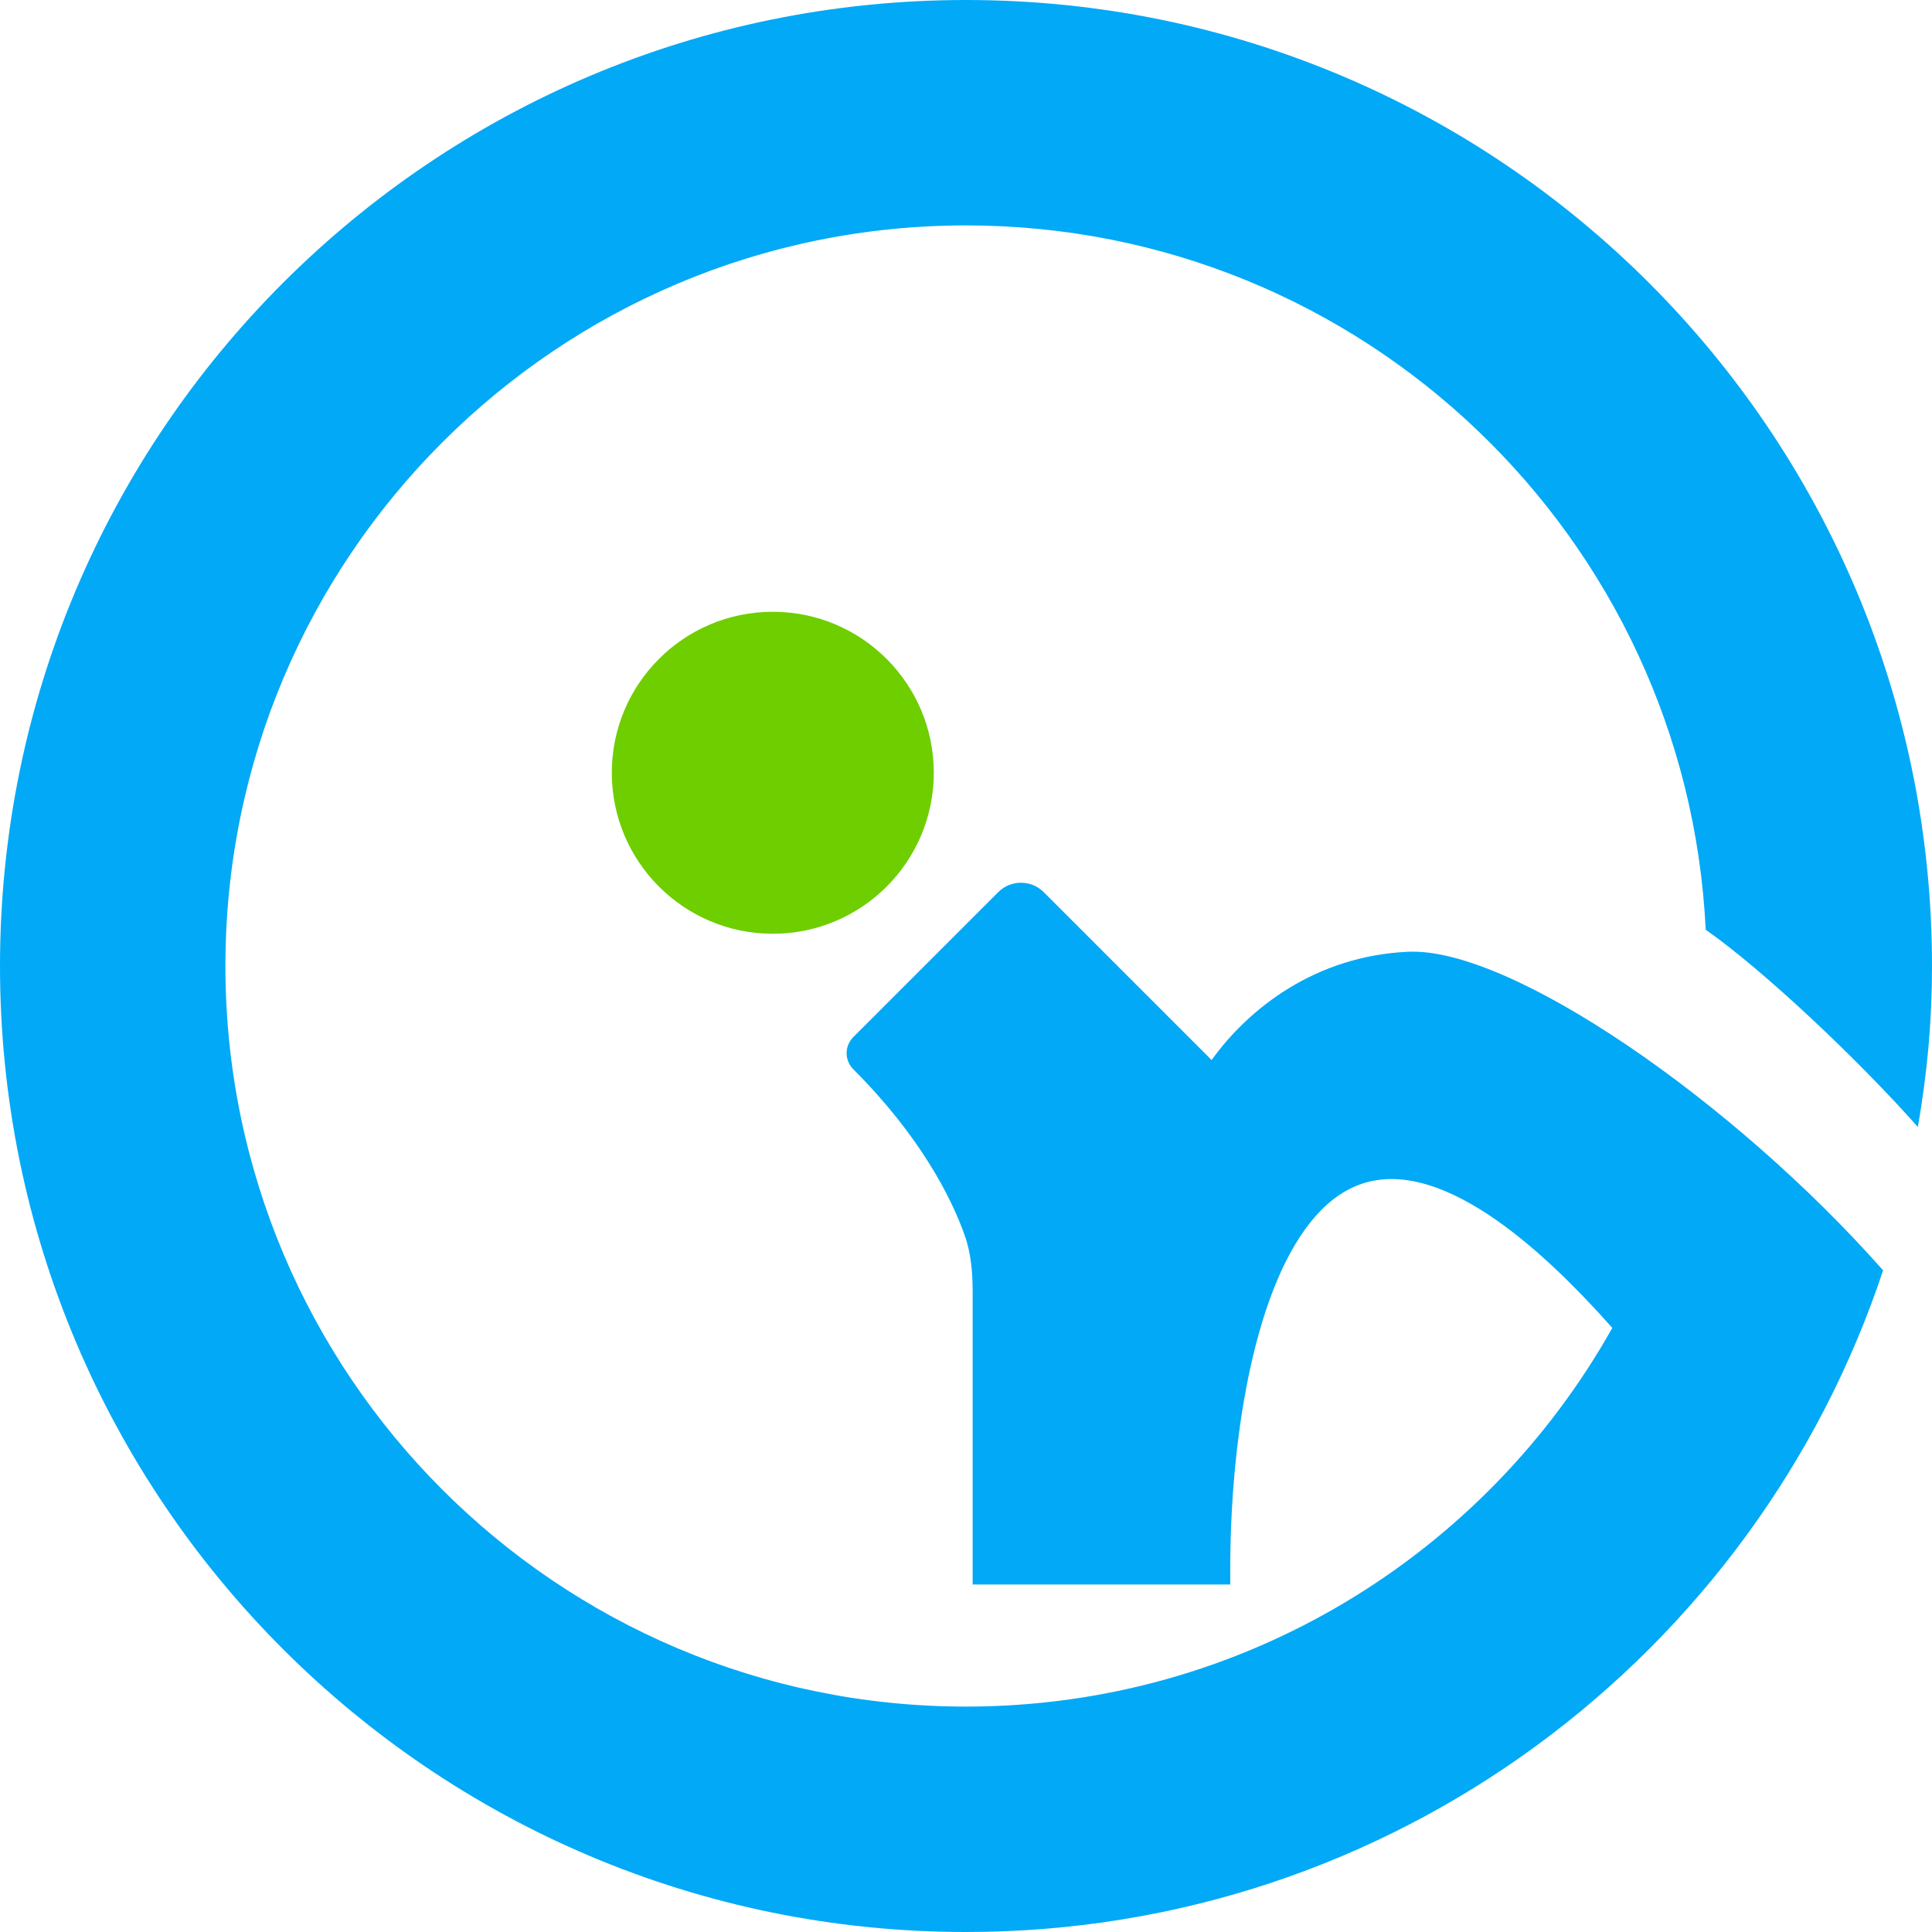
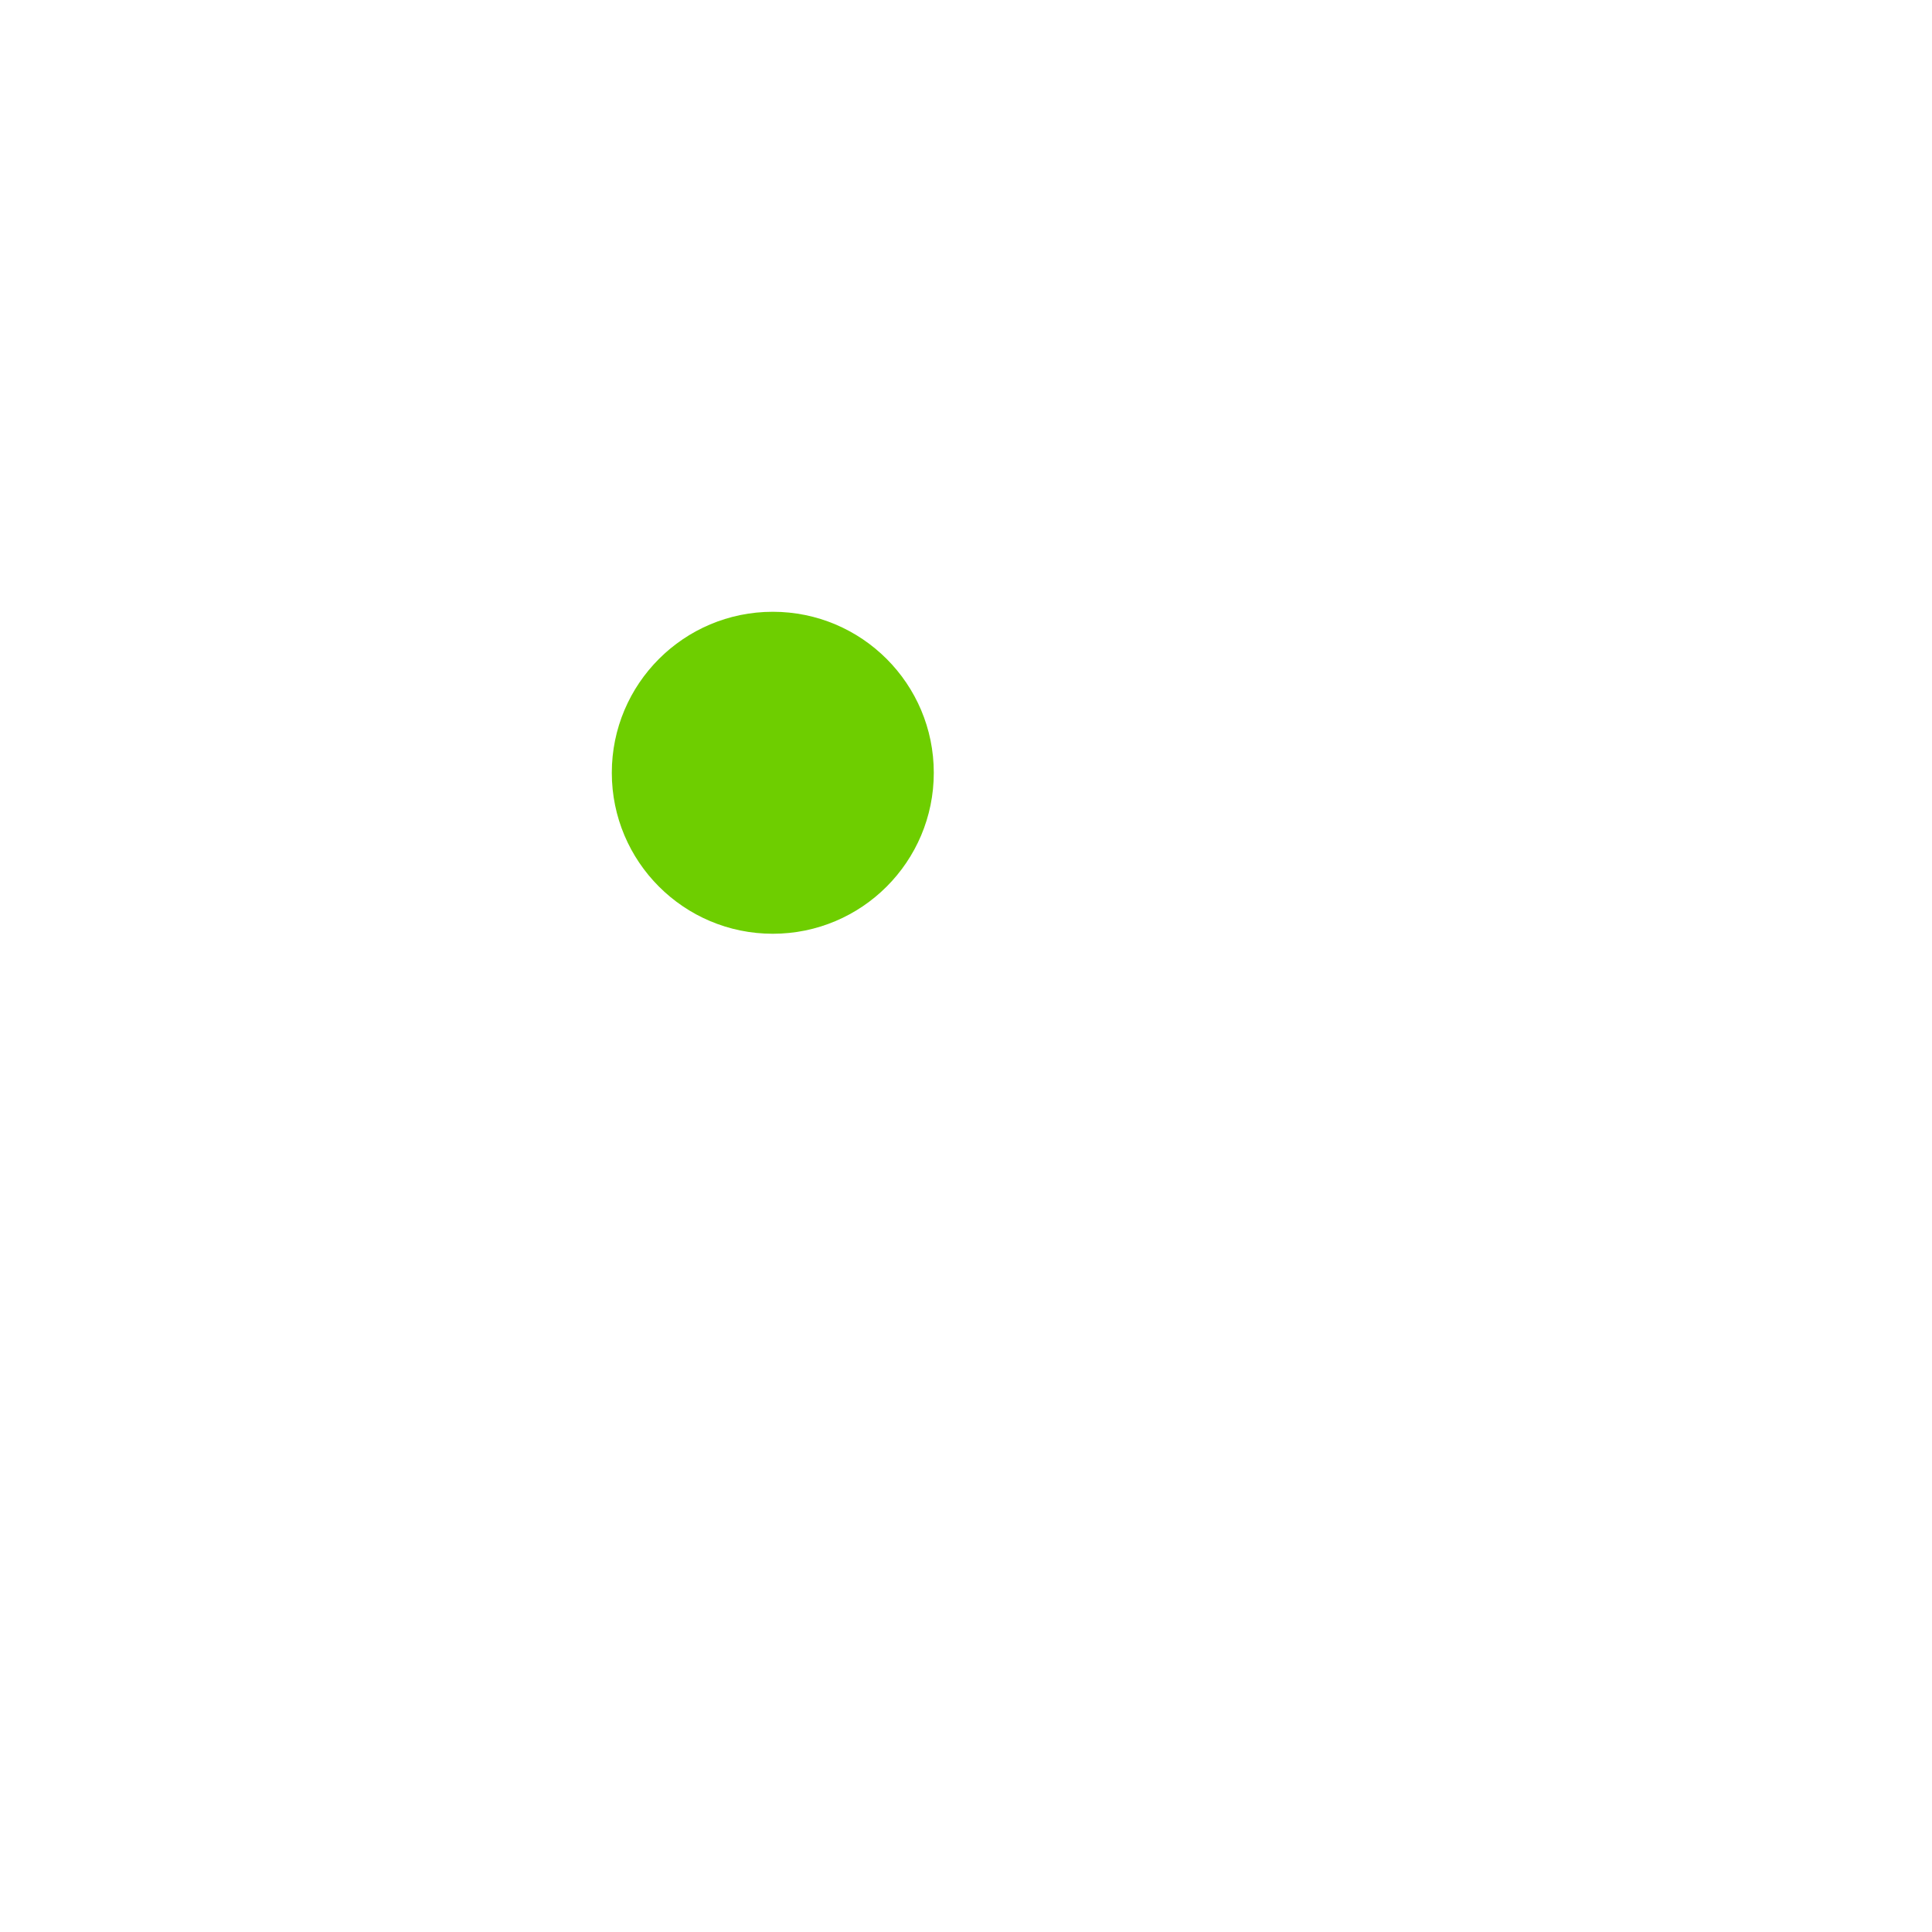
<svg xmlns="http://www.w3.org/2000/svg" width="64" height="64" viewBox="0 0 64 64" fill="none">
  <g clip-path="url(#clip0_145_1077)">
    <path d="M25.6 30.932C28.546 30.932 30.933 28.544 30.933 25.599C30.933 22.653 28.546 20.266 25.6 20.266C22.654 20.266 20.267 22.653 20.267 25.599C20.267 28.544 22.654 30.932 25.6 30.932Z" fill="#6ECE00" />
-     <path fill-rule="evenodd" clip-rule="evenodd" d="M62.38 42.081C57.419 36.473 50.05 31.376 46.65 31.528C43.59 31.665 41.374 33.392 40.136 35.115L34.575 29.554C34.159 29.138 33.483 29.138 33.067 29.554L28.267 34.354C27.972 34.649 27.972 35.126 28.267 35.421C30.473 37.627 31.515 39.663 31.961 40.934C32.176 41.543 32.221 42.192 32.221 42.838V52.488H40.754V51.954C40.754 49.981 40.925 47.718 41.35 45.636C41.778 43.54 42.449 41.689 43.411 40.487C43.886 39.893 44.419 39.474 45.013 39.25C45.603 39.028 46.291 38.982 47.106 39.195C48.71 39.614 50.786 41.027 53.409 43.989C49.208 51.475 41.195 56.533 32 56.533C18.451 56.533 7.467 45.549 7.467 32C7.467 18.451 18.451 7.467 32 7.467C45.147 7.467 55.878 17.807 56.504 30.799C58.435 32.149 61.588 35.136 63.532 37.333C63.84 35.552 64 33.87 64 32C64 14.327 49.673 0 32 0C14.327 0 0 14.327 0 32C0 49.673 14.327 64 32 64C46.151 64 58.157 54.815 62.38 42.081Z" fill="#02A9F6" />
  </g>
  <defs>
    <clipPath id="clip0_145_1077">
      <rect width="64" height="64" fill="white" />
    </clipPath>
  </defs>
</svg>